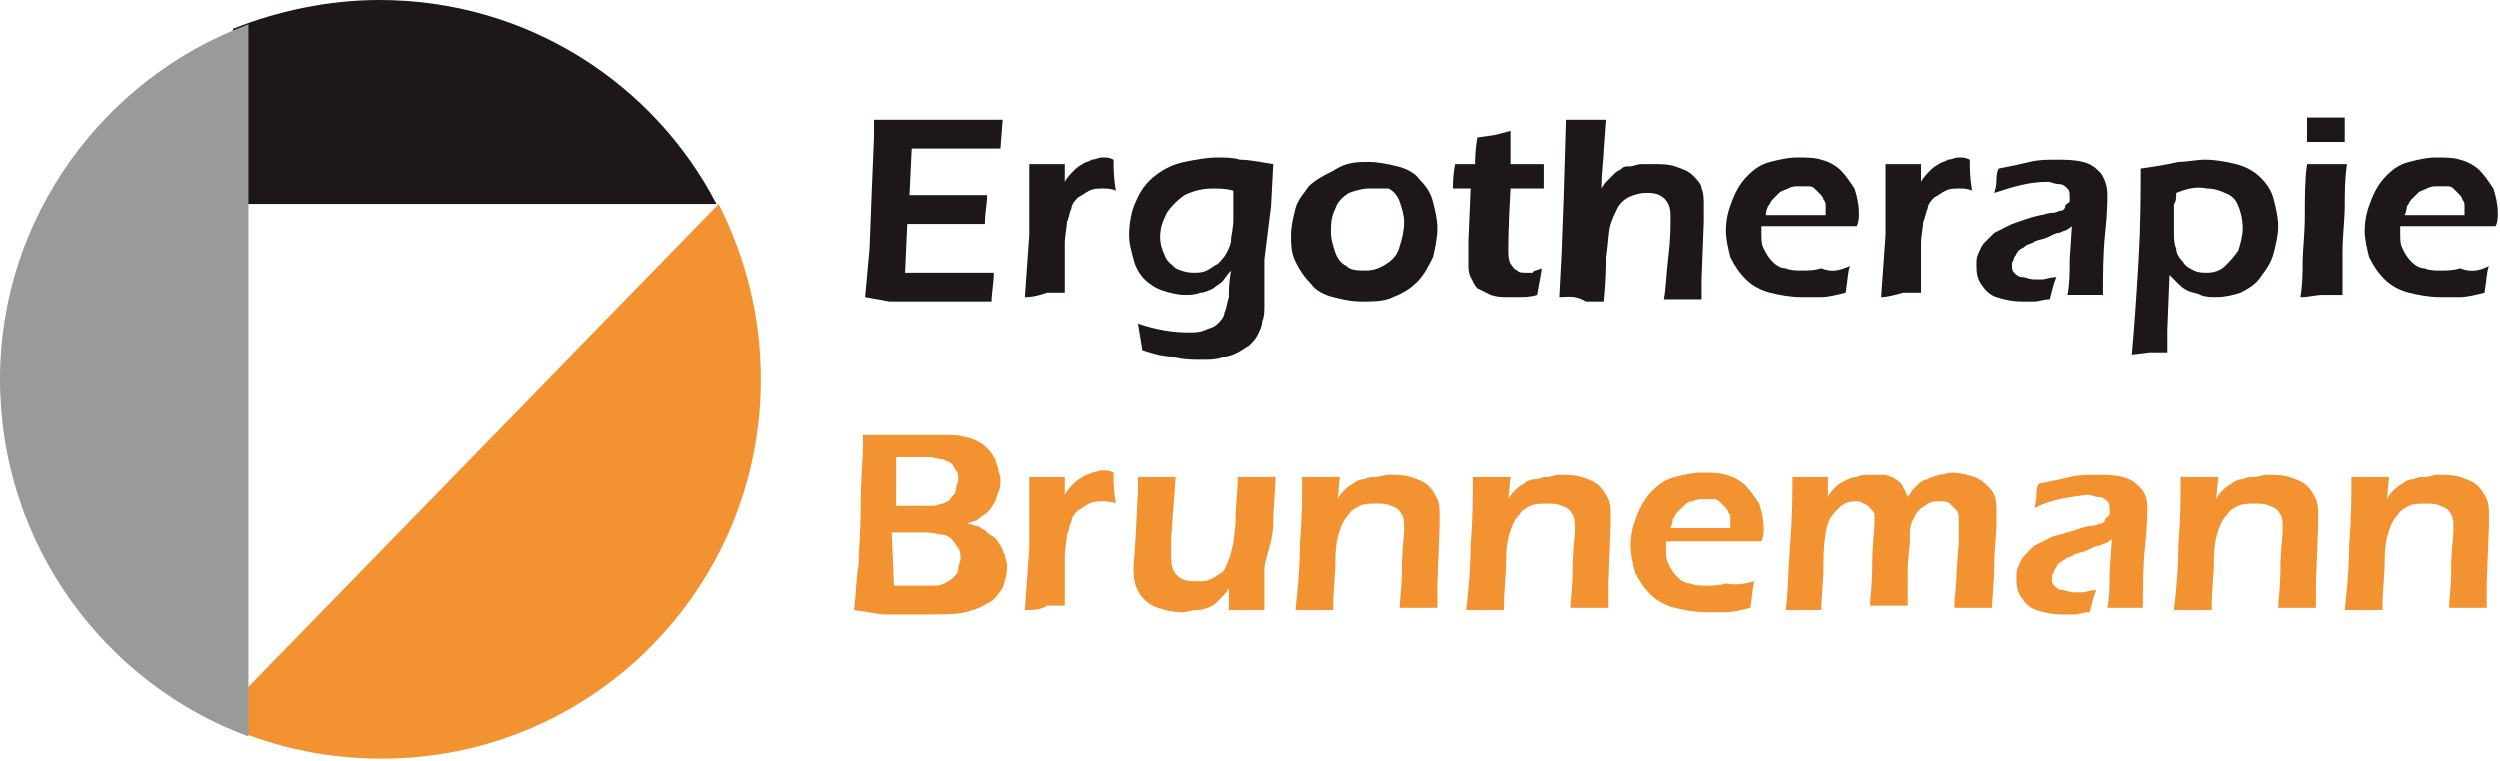
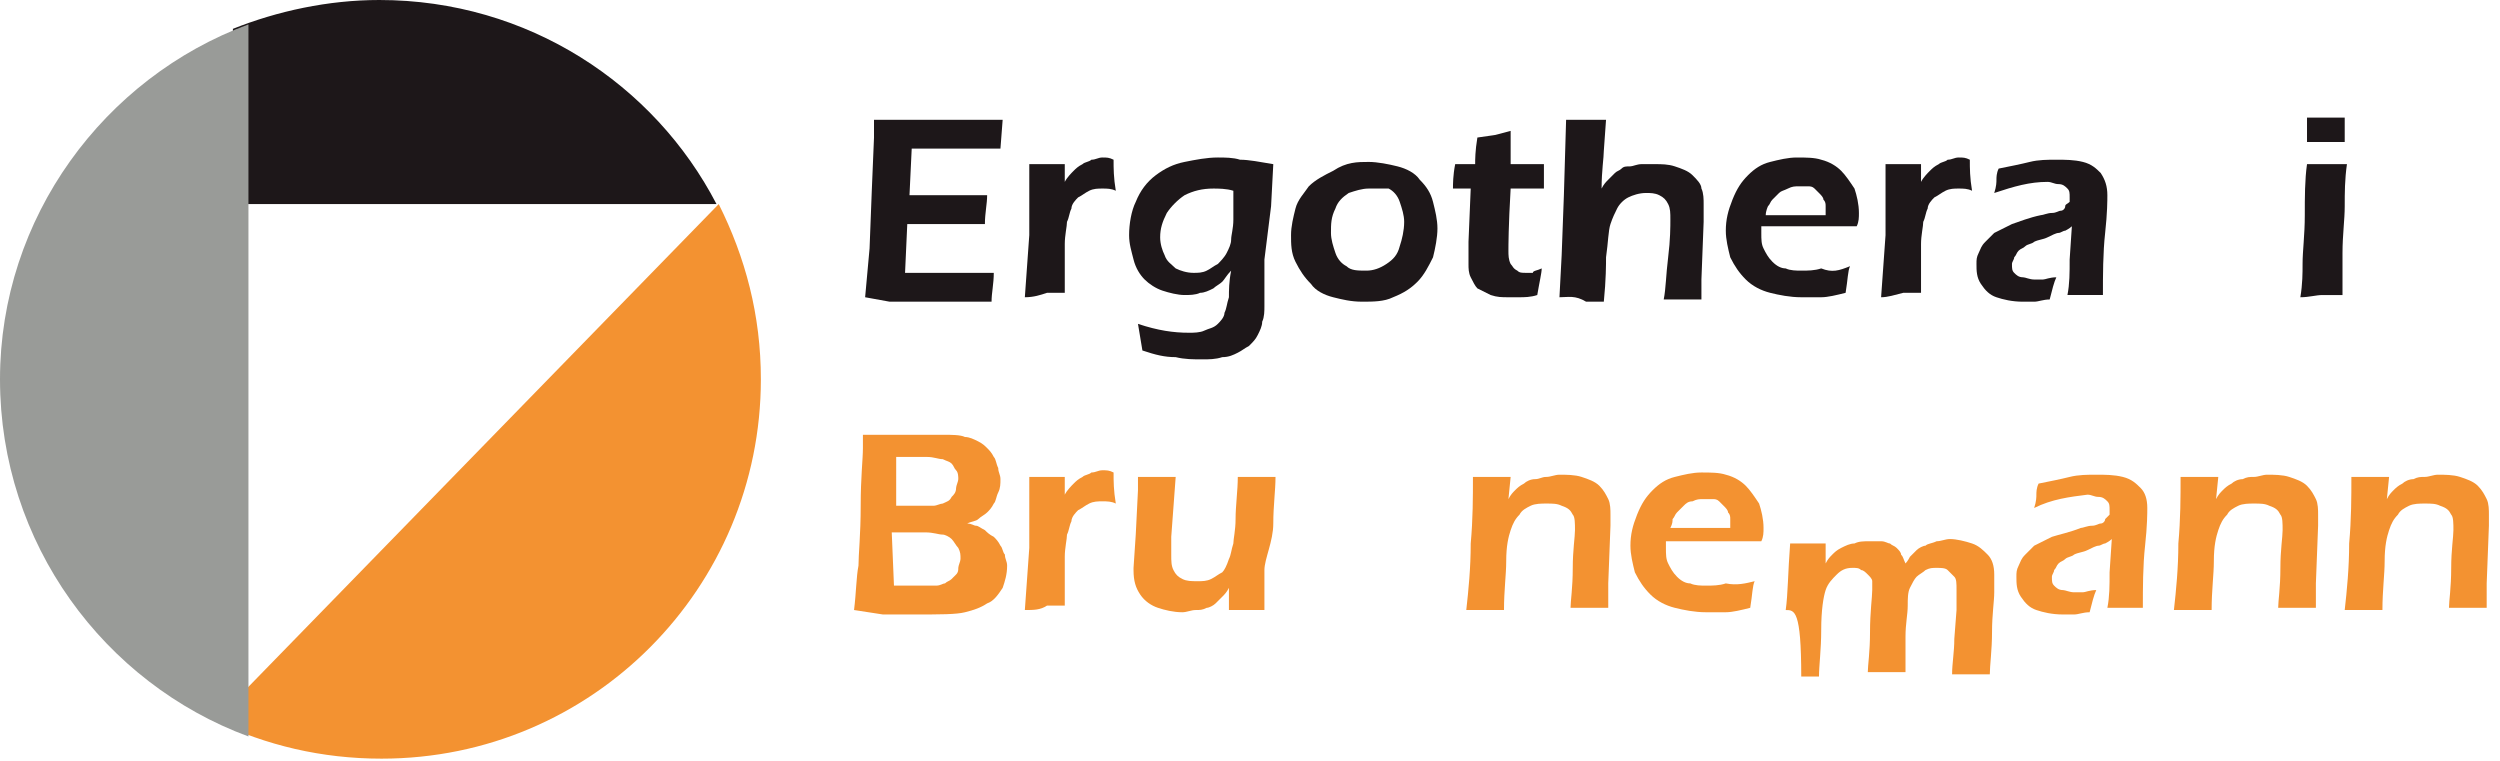
<svg xmlns="http://www.w3.org/2000/svg" version="1.1" id="Ebene_1" x="0px" y="0px" viewBox="0 0 112.7 34.3" style="enable-background:new 0 0 112.7 34.3;" xml:space="preserve">
  <style type="text/css">
	.st0{fill:#1D1719;}
	.st1{fill:#F39231;}
	.st2{fill:#999B98;}
</style>
  <g>
    <path class="st0" d="M39,13.4l0.2-2.2l0.1-2.6l0.1-2.4V5.4c1,0,2,0,3,0l1.1,0l1.7,0l-0.1,1.3l-0.6,0c-0.2,0-0.4,0-0.6,0   c-0.3,0-0.5,0-0.8,0c-0.6,0-1,0-1.2,0c-0.2,0-0.4,0-0.8,0l-0.1,2.1c0.5,0,1.1,0,1.6,0c0.4,0,1,0,1.9,0c0,0.4-0.1,0.8-0.1,1.3   c-1,0-1.6,0-1.8,0c-0.5,0-1,0-1.7,0l-0.1,2.2l0.6,0c0.2,0,0.6,0,1.3,0l1.3,0l0.8,0c0,0.5-0.1,0.9-0.1,1.3c-1,0-1.9,0-2.7,0l-1.9,0   L39,13.4z" />
    <path class="st0" d="M46.2,13.4l0.2-2.8l0-1.6c0-0.3,0-0.7,0-1c0-0.1,0-0.2,0-0.6c0.4,0,0.6,0,0.8,0c0.2,0,0.5,0,0.8,0l0,0.8   c0.1-0.2,0.3-0.4,0.4-0.5c0.1-0.1,0.2-0.2,0.4-0.3c0.1-0.1,0.3-0.1,0.4-0.2c0.2,0,0.3-0.1,0.5-0.1c0.2,0,0.3,0,0.5,0.1   c0,0.4,0,0.8,0.1,1.4c-0.2-0.1-0.4-0.1-0.6-0.1c-0.2,0-0.4,0-0.6,0.1c-0.2,0.1-0.3,0.2-0.5,0.3c-0.1,0.1-0.3,0.3-0.3,0.5   c-0.1,0.2-0.1,0.4-0.2,0.6c0,0.2-0.1,0.6-0.1,1c0,0.5,0,1,0,1.5c0,0.2,0,0.4,0,0.7c-0.3,0-0.6,0-0.8,0   C46.9,13.3,46.6,13.4,46.2,13.4z" />
    <path class="st0" d="M51.3,14.6c0.9,0.3,1.6,0.4,2.3,0.4c0.2,0,0.5,0,0.7-0.1c0.2-0.1,0.4-0.1,0.6-0.3c0.1-0.1,0.3-0.3,0.3-0.5   c0.1-0.2,0.1-0.4,0.2-0.7c0-0.3,0-0.7,0.1-1.2c-0.2,0.2-0.3,0.4-0.4,0.5c-0.1,0.1-0.3,0.2-0.4,0.3c-0.2,0.1-0.4,0.2-0.6,0.2   c-0.2,0.1-0.5,0.1-0.7,0.1c-0.3,0-0.7-0.1-1-0.2c-0.3-0.1-0.6-0.3-0.8-0.5c-0.2-0.2-0.4-0.5-0.5-0.9s-0.2-0.7-0.2-1.1   c0-0.5,0.1-1.1,0.3-1.5c0.2-0.5,0.5-0.9,0.9-1.2c0.4-0.3,0.8-0.5,1.3-0.6c0.5-0.1,1-0.2,1.5-0.2c0.3,0,0.7,0,1,0.1   c0.4,0,0.9,0.1,1.5,0.2l-0.1,1.9L57,11.7l0,2.1c0,0.2,0,0.5-0.1,0.7c0,0.2-0.1,0.4-0.2,0.6c-0.1,0.2-0.2,0.3-0.4,0.5   c-0.2,0.1-0.3,0.2-0.5,0.3c-0.2,0.1-0.4,0.2-0.7,0.2c-0.3,0.1-0.6,0.1-0.9,0.1c-0.4,0-0.8,0-1.2-0.1c-0.5,0-0.9-0.1-1.5-0.3   L51.3,14.6z M55.6,8.6c-0.3-0.1-0.7-0.1-0.9-0.1c-0.5,0-0.9,0.1-1.3,0.3c-0.3,0.2-0.6,0.5-0.8,0.8c-0.2,0.4-0.3,0.7-0.3,1.1   c0,0.3,0.1,0.6,0.2,0.8c0.1,0.3,0.3,0.4,0.5,0.6c0.2,0.1,0.5,0.2,0.8,0.2c0.2,0,0.4,0,0.6-0.1c0.2-0.1,0.3-0.2,0.5-0.3   c0.1-0.1,0.3-0.3,0.4-0.5c0.1-0.2,0.2-0.4,0.2-0.6c0-0.2,0.1-0.5,0.1-0.9C55.6,9.5,55.6,9.1,55.6,8.6z" />
    <path class="st0" d="M61.7,7.3c0.4,0,0.9,0.1,1.3,0.2c0.4,0.1,0.8,0.3,1,0.6c0.3,0.3,0.5,0.6,0.6,1c0.1,0.4,0.2,0.8,0.2,1.2   c0,0.4-0.1,0.9-0.2,1.3c-0.2,0.4-0.4,0.8-0.7,1.1c-0.3,0.3-0.6,0.5-1.1,0.7c-0.4,0.2-0.9,0.2-1.4,0.2c-0.5,0-0.9-0.1-1.3-0.2   c-0.4-0.1-0.8-0.3-1-0.6c-0.3-0.3-0.5-0.6-0.7-1c-0.2-0.4-0.2-0.8-0.2-1.2c0-0.4,0.1-0.8,0.2-1.2c0.1-0.4,0.4-0.7,0.6-1   c0.3-0.3,0.7-0.5,1.1-0.7C60.7,7.3,61.2,7.3,61.7,7.3z M61.7,8.5c-0.3,0-0.6,0.1-0.9,0.2c-0.3,0.2-0.5,0.4-0.6,0.7   C60,9.8,60,10.1,60,10.5c0,0.3,0.1,0.6,0.2,0.9c0.1,0.3,0.3,0.5,0.5,0.6c0.2,0.2,0.5,0.2,0.9,0.2c0.3,0,0.6-0.1,0.9-0.3   c0.3-0.2,0.5-0.4,0.6-0.8c0.1-0.3,0.2-0.7,0.2-1.1c0-0.3-0.1-0.6-0.2-0.9c-0.1-0.3-0.3-0.5-0.5-0.6C62.3,8.5,62,8.5,61.7,8.5z" />
    <path class="st0" d="M69.5,12.1c0,0.2-0.1,0.6-0.2,1.2c-0.3,0.1-0.6,0.1-0.8,0.1c-0.2,0-0.4,0-0.5,0c-0.3,0-0.5,0-0.8-0.1   c-0.2-0.1-0.4-0.2-0.6-0.3c-0.1-0.1-0.2-0.3-0.3-0.5c-0.1-0.2-0.1-0.4-0.1-0.6c0-0.1,0-0.1,0-0.2c0-0.1,0-0.4,0-0.8l0.1-2.4h-0.8   c0-0.2,0-0.6,0.1-1.1h0.9c0-0.2,0-0.6,0.1-1.2l0.7-0.1c0.1,0,0.4-0.1,0.8-0.2c0,0.5,0,1,0,1.5h1.5c0,0.5,0,0.9,0,1.1h-1.5   C68,10.2,68,11.1,68,11.3c0,0.2,0,0.4,0.1,0.6c0.1,0.1,0.1,0.2,0.3,0.3c0.1,0.1,0.2,0.1,0.4,0.1c0.1,0,0.2,0,0.3,0   C69.1,12.2,69.3,12.2,69.5,12.1z" />
    <path class="st0" d="M70.3,13.4l0.1-1.9l0.1-2.7l0.1-3.4c0.3,0,0.6,0,0.9,0c0.3,0,0.6,0,0.9,0l-0.1,1.4c0,0.3-0.1,0.9-0.1,1.7   c0.1-0.2,0.2-0.3,0.3-0.4c0.1-0.1,0.2-0.2,0.3-0.3c0.1-0.1,0.2-0.1,0.3-0.2c0.1-0.1,0.2-0.1,0.4-0.1c0.1,0,0.3-0.1,0.5-0.1   c0.2,0,0.4,0,0.6,0c0.3,0,0.6,0,0.9,0.1c0.3,0.1,0.6,0.2,0.8,0.4c0.2,0.2,0.4,0.4,0.4,0.6c0.1,0.2,0.1,0.5,0.1,0.7   c0,0.2,0,0.4,0,0.8l-0.1,2.6c0,0.3,0,0.6,0,0.9c-0.3,0-0.6,0-0.8,0c-0.3,0-0.6,0-0.9,0c0.1-0.5,0.1-1.1,0.2-1.9   c0.1-0.8,0.1-1.4,0.1-1.7c0-0.3,0-0.5-0.1-0.7c-0.1-0.2-0.2-0.3-0.4-0.4c-0.2-0.1-0.4-0.1-0.6-0.1c-0.3,0-0.6,0.1-0.8,0.2   c-0.2,0.1-0.4,0.3-0.5,0.5c-0.1,0.2-0.2,0.4-0.3,0.7c-0.1,0.3-0.1,0.8-0.2,1.5c0,0.3,0,1-0.1,2c-0.3,0-0.6,0-0.8,0   C71,13.3,70.7,13.4,70.3,13.4z" />
    <path class="st0" d="M83.4,12c-0.1,0.2-0.1,0.6-0.2,1.2c-0.4,0.1-0.8,0.2-1.1,0.2c-0.3,0-0.6,0-0.9,0c-0.5,0-1-0.1-1.4-0.2   c-0.4-0.1-0.8-0.3-1.1-0.6c-0.3-0.3-0.5-0.6-0.7-1c-0.1-0.4-0.2-0.8-0.2-1.2c0-0.5,0.1-0.9,0.3-1.4c0.2-0.5,0.4-0.8,0.7-1.1   c0.3-0.3,0.6-0.5,1-0.6c0.4-0.1,0.8-0.2,1.2-0.2c0.4,0,0.8,0,1.1,0.1c0.4,0.1,0.7,0.3,0.9,0.5c0.2,0.2,0.4,0.5,0.6,0.8   c0.1,0.3,0.2,0.7,0.2,1.1c0,0.2,0,0.4-0.1,0.6l-4.3,0c0,0.1,0,0.3,0,0.3c0,0.3,0,0.5,0.1,0.7c0.1,0.2,0.2,0.4,0.4,0.6   c0.2,0.2,0.4,0.3,0.6,0.3c0.2,0.1,0.5,0.1,0.7,0.1c0.3,0,0.6,0,0.9-0.1C82.6,12.3,82.9,12.2,83.4,12z M79.6,9.7l2.7,0   c0-0.2,0-0.3,0-0.4c0-0.1,0-0.2-0.1-0.3c0-0.1-0.1-0.2-0.2-0.3c-0.1-0.1-0.2-0.2-0.2-0.2c-0.1-0.1-0.2-0.1-0.3-0.1   c-0.1,0-0.3,0-0.4,0c-0.2,0-0.3,0-0.5,0.1c-0.2,0.1-0.3,0.1-0.4,0.2c-0.1,0.1-0.2,0.2-0.3,0.3c-0.1,0.1-0.1,0.2-0.2,0.3   C79.7,9.3,79.6,9.5,79.6,9.7z" />
    <path class="st0" d="M84.8,13.4l0.2-2.8L85,9c0-0.3,0-0.7,0-1c0-0.1,0-0.2,0-0.6c0.4,0,0.6,0,0.8,0c0.2,0,0.5,0,0.8,0l0,0.8   c0.1-0.2,0.3-0.4,0.4-0.5c0.1-0.1,0.2-0.2,0.4-0.3c0.1-0.1,0.3-0.1,0.4-0.2c0.2,0,0.3-0.1,0.5-0.1c0.2,0,0.3,0,0.5,0.1   c0,0.4,0,0.8,0.1,1.4c-0.2-0.1-0.4-0.1-0.6-0.1c-0.2,0-0.4,0-0.6,0.1c-0.2,0.1-0.3,0.2-0.5,0.3c-0.1,0.1-0.3,0.3-0.3,0.5   c-0.1,0.2-0.1,0.4-0.2,0.6c0,0.2-0.1,0.6-0.1,1c0,0.5,0,1,0,1.5c0,0.2,0,0.4,0,0.7c-0.3,0-0.6,0-0.8,0   C85.4,13.3,85.1,13.4,84.8,13.4z" />
    <path class="st0" d="M89.9,8.7C90,8.4,90,8.2,90,8.1c0-0.1,0-0.3,0.1-0.5c0.5-0.1,1-0.2,1.4-0.3c0.4-0.1,0.8-0.1,1.2-0.1   c0.4,0,0.8,0,1.2,0.1c0.4,0.1,0.6,0.3,0.8,0.5C94.9,8.1,95,8.4,95,8.8c0,0.2,0,0.8-0.1,1.7c-0.1,0.9-0.1,1.9-0.1,2.8   c-0.3,0-0.6,0-0.8,0c-0.2,0-0.5,0-0.8,0c0.1-0.5,0.1-1,0.1-1.6l0.1-1.5c-0.1,0.1-0.3,0.2-0.3,0.2c-0.1,0-0.2,0.1-0.3,0.1   c-0.1,0-0.3,0.1-0.5,0.2c-0.2,0.1-0.4,0.1-0.6,0.2c-0.1,0.1-0.3,0.1-0.4,0.2c-0.1,0.1-0.2,0.1-0.3,0.2c-0.1,0.1-0.1,0.2-0.2,0.3   c0,0.1-0.1,0.2-0.1,0.3c0,0.2,0,0.3,0.1,0.4c0.1,0.1,0.2,0.2,0.4,0.2c0.1,0,0.3,0.1,0.5,0.1c0.1,0,0.3,0,0.4,0   c0.1,0,0.3-0.1,0.6-0.1c-0.1,0.2-0.2,0.6-0.3,1c-0.3,0-0.5,0.1-0.7,0.1c-0.2,0-0.3,0-0.5,0c-0.5,0-0.9-0.1-1.2-0.2   c-0.3-0.1-0.5-0.3-0.7-0.6c-0.2-0.3-0.2-0.6-0.2-0.9c0-0.2,0-0.3,0.1-0.5c0.1-0.2,0.1-0.3,0.3-0.5c0.1-0.1,0.3-0.3,0.4-0.4   c0.2-0.1,0.4-0.2,0.8-0.4C91,10,91.5,9.8,92,9.7c0.1,0,0.3-0.1,0.5-0.1c0.2,0,0.3-0.1,0.4-0.1s0.2-0.1,0.2-0.2s0.1-0.1,0.2-0.2   c0-0.1,0-0.2,0-0.2c0-0.2,0-0.3-0.1-0.4c-0.1-0.1-0.2-0.2-0.4-0.2c-0.2,0-0.3-0.1-0.5-0.1C91.5,8.2,90.8,8.4,89.9,8.7z" />
-     <path class="st0" d="M96.1,16c0.1-1.1,0.2-2.5,0.3-4.2c0.1-1.7,0.1-3.1,0.1-4.2c0.7-0.1,1.3-0.2,1.7-0.3c0.4,0,0.8-0.1,1.2-0.1   c0.5,0,1,0.1,1.4,0.2c0.4,0.1,0.8,0.3,1.1,0.6c0.3,0.3,0.5,0.6,0.6,1c0.1,0.4,0.2,0.8,0.2,1.2c0,0.4-0.1,0.8-0.2,1.2   c-0.1,0.4-0.3,0.7-0.6,1.1c-0.2,0.3-0.5,0.5-0.9,0.7c-0.3,0.1-0.7,0.2-1.1,0.2c-0.2,0-0.5,0-0.7-0.1c-0.2-0.1-0.4-0.1-0.6-0.2   c-0.2-0.1-0.3-0.2-0.4-0.3c-0.1-0.1-0.2-0.2-0.4-0.4l-0.1,2.5l0,0.4c0,0.1,0,0.2,0,0.6c-0.4,0-0.6,0-0.8,0L96.1,16z M98.1,8.7   c0,0.2,0,0.4-0.1,0.5l0,0.7c0,0.3,0,0.5,0,0.6c0,0.2,0,0.5,0.1,0.7c0,0.2,0.1,0.4,0.3,0.6c0.1,0.2,0.3,0.3,0.5,0.4   c0.2,0.1,0.4,0.1,0.6,0.1c0.3,0,0.6-0.1,0.8-0.3c0.2-0.2,0.4-0.4,0.6-0.7c0.1-0.3,0.2-0.7,0.2-1c0-0.4-0.1-0.8-0.2-1   c-0.1-0.3-0.3-0.5-0.6-0.6c-0.2-0.1-0.5-0.2-0.8-0.2C99,8.4,98.6,8.5,98.1,8.7z" />
    <path class="st0" d="M103.7,13.4c0.1-0.6,0.1-1.1,0.1-1.5c0-0.6,0.1-1.3,0.1-2.2c0-0.8,0-1.6,0.1-2.3c0.4,0,0.7,0,0.9,0   c0.2,0,0.5,0,0.9,0c-0.1,0.7-0.1,1.3-0.1,1.9c0,0.6-0.1,1.3-0.1,2.1c0,0.8,0,1.4,0,1.9c-0.4,0-0.6,0-0.9,0   C104.4,13.3,104.1,13.4,103.7,13.4z M104,6.4c0-0.4,0-0.7,0-0.9V5.3c0.4,0,0.6,0,0.9,0c0.3,0,0.6,0,0.8,0c0,0.1,0,0.2,0,0.3l0,0.8   c-0.3,0-0.6,0-0.8,0S104.4,6.4,104,6.4z" />
-     <path class="st0" d="M112.2,12c-0.1,0.2-0.1,0.6-0.2,1.2c-0.4,0.1-0.8,0.2-1.1,0.2c-0.3,0-0.6,0-0.9,0c-0.5,0-1-0.1-1.4-0.2   c-0.4-0.1-0.8-0.3-1.1-0.6c-0.3-0.3-0.5-0.6-0.7-1c-0.1-0.4-0.2-0.8-0.2-1.2c0-0.5,0.1-0.9,0.3-1.4c0.2-0.5,0.4-0.8,0.7-1.1   c0.3-0.3,0.6-0.5,1-0.6c0.4-0.1,0.8-0.2,1.2-0.2c0.4,0,0.8,0,1.1,0.1c0.4,0.1,0.7,0.3,0.9,0.5c0.2,0.2,0.4,0.5,0.6,0.8   c0.1,0.3,0.2,0.7,0.2,1.1c0,0.2,0,0.4-0.1,0.6l-4.3,0c0,0.1,0,0.3,0,0.3c0,0.3,0,0.5,0.1,0.7c0.1,0.2,0.2,0.4,0.4,0.6   c0.2,0.2,0.4,0.3,0.6,0.3c0.2,0.1,0.5,0.1,0.7,0.1c0.3,0,0.6,0,0.9-0.1C111.4,12.3,111.8,12.2,112.2,12z M108.4,9.7l2.7,0   c0-0.2,0-0.3,0-0.4c0-0.1,0-0.2-0.1-0.3c0-0.1-0.1-0.2-0.2-0.3c-0.1-0.1-0.2-0.2-0.2-0.2c-0.1-0.1-0.2-0.1-0.3-0.1   c-0.1,0-0.3,0-0.4,0c-0.2,0-0.3,0-0.5,0.1c-0.2,0.1-0.3,0.1-0.4,0.2c-0.1,0.1-0.2,0.2-0.3,0.3c-0.1,0.1-0.1,0.2-0.2,0.3   C108.5,9.3,108.5,9.5,108.4,9.7z" />
  </g>
  <g>
    <path class="st1" d="M38.5,27.5c0.1-0.8,0.1-1.5,0.2-2c0-0.5,0.1-1.4,0.1-2.7c0-1.3,0.1-2.1,0.1-2.6c0-0.1,0-0.4,0-0.6   c0.5,0,0.9,0,1.2,0c0.3,0,0.7,0,1.2,0c0.5,0,0.9,0,1.2,0c0.4,0,0.8,0,1,0.1c0.2,0,0.4,0.1,0.6,0.2c0.2,0.1,0.3,0.2,0.4,0.3   c0.1,0.1,0.2,0.2,0.3,0.4c0.1,0.1,0.1,0.3,0.2,0.5c0,0.2,0.1,0.3,0.1,0.5c0,0.2,0,0.4-0.1,0.6c-0.1,0.2-0.1,0.4-0.2,0.5   c-0.1,0.2-0.2,0.3-0.3,0.4c-0.1,0.1-0.3,0.2-0.4,0.3c-0.1,0.1-0.3,0.1-0.5,0.2c0.2,0,0.3,0.1,0.4,0.1c0.1,0,0.2,0.1,0.4,0.2   c0.1,0.1,0.2,0.2,0.4,0.3c0.1,0.1,0.2,0.2,0.3,0.4c0.1,0.1,0.1,0.3,0.2,0.4c0,0.2,0.1,0.3,0.1,0.5c0,0.4-0.1,0.7-0.2,1   c-0.2,0.3-0.4,0.6-0.7,0.7c-0.3,0.2-0.6,0.3-1,0.4c-0.4,0.1-1.1,0.1-2.3,0.1l-1.4,0L38.5,27.5z M40.3,26.4h1.3c0.3,0,0.5,0,0.6,0   c0.2,0,0.3-0.1,0.4-0.1c0.1-0.1,0.2-0.1,0.3-0.2c0.1-0.1,0.1-0.1,0.2-0.2c0.1-0.1,0.1-0.2,0.1-0.3c0-0.1,0.1-0.3,0.1-0.4   c0-0.2,0-0.3-0.1-0.5c-0.1-0.1-0.2-0.3-0.3-0.4c-0.1-0.1-0.3-0.2-0.4-0.2c-0.2,0-0.4-0.1-0.8-0.1h-1.5L40.3,26.4z M40.4,22.8h0.9   c0.4,0,0.7,0,0.8,0c0.1,0,0.3-0.1,0.4-0.1c0.2-0.1,0.3-0.1,0.4-0.3c0.1-0.1,0.2-0.2,0.2-0.4c0-0.1,0.1-0.3,0.1-0.4   c0-0.1,0-0.3-0.1-0.4c-0.1-0.1-0.1-0.2-0.2-0.3c-0.1-0.1-0.2-0.1-0.4-0.2c-0.2,0-0.4-0.1-0.7-0.1h-1.4L40.4,22.8z" />
    <path class="st1" d="M46.2,27.5l0.2-2.8l0-1.6c0-0.3,0-0.7,0-1c0-0.1,0-0.2,0-0.6c0.4,0,0.6,0,0.8,0c0.2,0,0.5,0,0.8,0l0,0.8   c0.1-0.2,0.3-0.4,0.4-0.5c0.1-0.1,0.2-0.2,0.4-0.3c0.1-0.1,0.3-0.1,0.4-0.2c0.2,0,0.3-0.1,0.5-0.1c0.2,0,0.3,0,0.5,0.1   c0,0.4,0,0.8,0.1,1.4c-0.2-0.1-0.4-0.1-0.6-0.1c-0.2,0-0.4,0-0.6,0.1c-0.2,0.1-0.3,0.2-0.5,0.3c-0.1,0.1-0.3,0.3-0.3,0.5   c-0.1,0.2-0.1,0.4-0.2,0.6c0,0.2-0.1,0.6-0.1,1c0,0.5,0,1,0,1.5c0,0.2,0,0.4,0,0.7c-0.3,0-0.6,0-0.8,0   C46.9,27.5,46.6,27.5,46.2,27.5z" />
    <path class="st1" d="M57,27.5c-0.3,0-0.6,0-0.8,0c-0.2,0-0.5,0-0.8,0l0-1c-0.1,0.2-0.2,0.3-0.3,0.4c-0.1,0.1-0.2,0.2-0.3,0.3   c-0.1,0.1-0.3,0.2-0.4,0.2c-0.2,0.1-0.3,0.1-0.5,0.1c-0.2,0-0.4,0.1-0.6,0.1c-0.4,0-0.8-0.1-1.1-0.2c-0.3-0.1-0.6-0.3-0.8-0.6   c-0.2-0.3-0.3-0.6-0.3-1.1v-0.1l0.1-1.5l0.1-2c0-0.2,0-0.4,0-0.6c0.4,0,0.7,0,0.9,0c0.2,0,0.5,0,0.8,0l-0.2,2.7c0,0.2,0,0.4,0,0.5   c0,0.1,0,0.2,0,0.3c0,0.3,0,0.5,0.1,0.7c0.1,0.2,0.2,0.3,0.4,0.4c0.2,0.1,0.4,0.1,0.7,0.1c0.2,0,0.4,0,0.6-0.1   c0.2-0.1,0.3-0.2,0.5-0.3c0.1-0.1,0.2-0.3,0.3-0.6c0.1-0.2,0.1-0.4,0.2-0.7c0-0.2,0.1-0.6,0.1-1.1c0-0.6,0.1-1.3,0.1-1.9   c0.4,0,0.7,0,0.9,0c0.2,0,0.5,0,0.8,0c0,0.6-0.1,1.3-0.1,2.1S57,25.2,57,25.7C57,26.3,57,26.9,57,27.5z" />
-     <path class="st1" d="M58.4,27.5c0.1-0.9,0.2-1.9,0.2-3c0.1-1.1,0.1-2.1,0.1-3c0.4,0,0.6,0,0.9,0c0.3,0,0.5,0,0.8,0l-0.1,1   c0.1-0.2,0.2-0.3,0.3-0.4c0.1-0.1,0.2-0.2,0.4-0.3c0.1-0.1,0.3-0.2,0.5-0.2c0.2-0.1,0.3-0.1,0.5-0.1c0.2,0,0.4-0.1,0.6-0.1   c0.3,0,0.7,0,1,0.1c0.3,0.1,0.6,0.2,0.8,0.4c0.2,0.2,0.3,0.4,0.4,0.6c0.1,0.2,0.1,0.5,0.1,0.7c0,0.1,0,0.3,0,0.5l-0.1,2.6   c0,0.4,0,0.7,0,1.1c-0.3,0-0.6,0-0.8,0c-0.3,0-0.6,0-0.9,0c0-0.3,0.1-0.9,0.1-1.8c0-0.8,0.1-1.4,0.1-1.7c0-0.3,0-0.6-0.1-0.7   c-0.1-0.2-0.2-0.3-0.5-0.4c-0.2-0.1-0.4-0.1-0.7-0.1c-0.2,0-0.5,0-0.7,0.1c-0.2,0.1-0.4,0.2-0.5,0.4c-0.2,0.2-0.3,0.4-0.4,0.7   c-0.1,0.3-0.2,0.7-0.2,1.4c0,0.6-0.1,1.3-0.1,2.2c-0.3,0-0.6,0-0.8,0C59,27.5,58.7,27.5,58.4,27.5z" />
    <path class="st1" d="M66.1,27.5c0.1-0.9,0.2-1.9,0.2-3c0.1-1.1,0.1-2.1,0.1-3c0.4,0,0.6,0,0.9,0c0.3,0,0.5,0,0.8,0l-0.1,1   c0.1-0.2,0.2-0.3,0.3-0.4c0.1-0.1,0.2-0.2,0.4-0.3c0.1-0.1,0.3-0.2,0.5-0.2s0.3-0.1,0.5-0.1c0.2,0,0.4-0.1,0.6-0.1   c0.3,0,0.7,0,1,0.1c0.3,0.1,0.6,0.2,0.8,0.4c0.2,0.2,0.3,0.4,0.4,0.6c0.1,0.2,0.1,0.5,0.1,0.7c0,0.1,0,0.3,0,0.5l-0.1,2.6   c0,0.4,0,0.7,0,1.1c-0.3,0-0.6,0-0.8,0c-0.3,0-0.6,0-0.9,0c0-0.3,0.1-0.9,0.1-1.8c0-0.8,0.1-1.4,0.1-1.7c0-0.3,0-0.6-0.1-0.7   c-0.1-0.2-0.2-0.3-0.5-0.4c-0.2-0.1-0.4-0.1-0.7-0.1c-0.2,0-0.5,0-0.7,0.1c-0.2,0.1-0.4,0.2-0.5,0.4c-0.2,0.2-0.3,0.4-0.4,0.7   c-0.1,0.3-0.2,0.7-0.2,1.4c0,0.6-0.1,1.3-0.1,2.2c-0.3,0-0.6,0-0.8,0C66.7,27.5,66.4,27.5,66.1,27.5z" />
    <path class="st1" d="M79.1,26.2c-0.1,0.2-0.1,0.6-0.2,1.2c-0.4,0.1-0.8,0.2-1.1,0.2c-0.3,0-0.6,0-0.9,0c-0.5,0-1-0.1-1.4-0.2   c-0.4-0.1-0.8-0.3-1.1-0.6c-0.3-0.3-0.5-0.6-0.7-1c-0.1-0.4-0.2-0.8-0.2-1.2c0-0.5,0.1-0.9,0.3-1.4c0.2-0.5,0.4-0.8,0.7-1.1   c0.3-0.3,0.6-0.5,1-0.6c0.4-0.1,0.8-0.2,1.2-0.2c0.4,0,0.8,0,1.1,0.1c0.4,0.1,0.7,0.3,0.9,0.5c0.2,0.2,0.4,0.5,0.6,0.8   c0.1,0.3,0.2,0.7,0.2,1.1c0,0.2,0,0.4-0.1,0.6l-4.3,0c0,0.1,0,0.3,0,0.3c0,0.3,0,0.5,0.1,0.7c0.1,0.2,0.2,0.4,0.4,0.6   c0.2,0.2,0.4,0.3,0.6,0.3c0.2,0.1,0.5,0.1,0.7,0.1c0.3,0,0.6,0,0.9-0.1C78.3,26.4,78.7,26.3,79.1,26.2z M75.3,23.8l2.7,0   c0-0.2,0-0.3,0-0.4c0-0.1,0-0.2-0.1-0.3c0-0.1-0.1-0.2-0.2-0.3c-0.1-0.1-0.2-0.2-0.2-0.2c-0.1-0.1-0.2-0.1-0.3-0.1   c-0.1,0-0.3,0-0.4,0c-0.2,0-0.3,0-0.5,0.1c-0.2,0-0.3,0.1-0.4,0.2c-0.1,0.1-0.2,0.2-0.3,0.3c-0.1,0.1-0.1,0.2-0.2,0.3   C75.4,23.5,75.4,23.6,75.3,23.8z" />
-     <path class="st1" d="M80.5,27.5c0.1-0.7,0.1-1.7,0.2-3c0.1-1.3,0.1-2.3,0.1-3c0.3,0,0.6,0,0.8,0c0.2,0,0.5,0,0.8,0l0,0.9   c0.1-0.2,0.2-0.3,0.3-0.4c0.1-0.1,0.2-0.2,0.4-0.3c0.2-0.1,0.4-0.2,0.6-0.2c0.2-0.1,0.4-0.1,0.7-0.1c0.2,0,0.3,0,0.5,0   c0.2,0,0.3,0.1,0.4,0.1c0.1,0.1,0.2,0.1,0.3,0.2c0.1,0.1,0.2,0.2,0.2,0.3c0.1,0.1,0.1,0.2,0.2,0.4c0.1-0.1,0.2-0.3,0.2-0.3   c0.1-0.1,0.2-0.2,0.3-0.3c0.1-0.1,0.3-0.2,0.4-0.2c0.1-0.1,0.3-0.1,0.5-0.2c0.2,0,0.4-0.1,0.6-0.1c0.3,0,0.7,0.1,1,0.2   c0.3,0.1,0.5,0.3,0.7,0.5c0.2,0.2,0.3,0.5,0.3,0.9c0,0.2,0,0.5,0,0.8c0,0.4-0.1,1-0.1,1.8c0,0.8-0.1,1.5-0.1,1.9   c-0.3,0-0.5,0-0.8,0c-0.3,0-0.6,0-0.9,0c0-0.5,0.1-1,0.1-1.6l0.1-1.3c0-0.3,0-0.6,0-0.9c0-0.3,0-0.5-0.1-0.6   c-0.1-0.1-0.2-0.2-0.3-0.3c-0.1-0.1-0.3-0.1-0.5-0.1c-0.2,0-0.3,0-0.5,0.1c-0.1,0.1-0.3,0.2-0.4,0.3c-0.1,0.1-0.2,0.3-0.3,0.5   c-0.1,0.2-0.1,0.5-0.1,0.8c0,0.4-0.1,0.8-0.1,1.4l0,1.6c-0.3,0-0.6,0-0.8,0c-0.2,0-0.5,0-0.9,0c0-0.3,0.1-0.9,0.1-1.8   c0-0.9,0.1-1.6,0.1-1.9c0-0.2,0-0.3,0-0.4c0-0.1-0.1-0.2-0.2-0.3c-0.1-0.1-0.2-0.2-0.3-0.2c-0.1-0.1-0.2-0.1-0.4-0.1   c-0.3,0-0.5,0.1-0.7,0.3c-0.2,0.2-0.4,0.4-0.5,0.7c-0.1,0.3-0.2,0.9-0.2,1.8c0,0.9-0.1,1.6-0.1,2.1c-0.4,0-0.6,0-0.8,0   C81.2,27.5,80.9,27.5,80.5,27.5z" />
+     <path class="st1" d="M80.5,27.5c0.1-0.7,0.1-1.7,0.2-3c0.3,0,0.6,0,0.8,0c0.2,0,0.5,0,0.8,0l0,0.9   c0.1-0.2,0.2-0.3,0.3-0.4c0.1-0.1,0.2-0.2,0.4-0.3c0.2-0.1,0.4-0.2,0.6-0.2c0.2-0.1,0.4-0.1,0.7-0.1c0.2,0,0.3,0,0.5,0   c0.2,0,0.3,0.1,0.4,0.1c0.1,0.1,0.2,0.1,0.3,0.2c0.1,0.1,0.2,0.2,0.2,0.3c0.1,0.1,0.1,0.2,0.2,0.4c0.1-0.1,0.2-0.3,0.2-0.3   c0.1-0.1,0.2-0.2,0.3-0.3c0.1-0.1,0.3-0.2,0.4-0.2c0.1-0.1,0.3-0.1,0.5-0.2c0.2,0,0.4-0.1,0.6-0.1c0.3,0,0.7,0.1,1,0.2   c0.3,0.1,0.5,0.3,0.7,0.5c0.2,0.2,0.3,0.5,0.3,0.9c0,0.2,0,0.5,0,0.8c0,0.4-0.1,1-0.1,1.8c0,0.8-0.1,1.5-0.1,1.9   c-0.3,0-0.5,0-0.8,0c-0.3,0-0.6,0-0.9,0c0-0.5,0.1-1,0.1-1.6l0.1-1.3c0-0.3,0-0.6,0-0.9c0-0.3,0-0.5-0.1-0.6   c-0.1-0.1-0.2-0.2-0.3-0.3c-0.1-0.1-0.3-0.1-0.5-0.1c-0.2,0-0.3,0-0.5,0.1c-0.1,0.1-0.3,0.2-0.4,0.3c-0.1,0.1-0.2,0.3-0.3,0.5   c-0.1,0.2-0.1,0.5-0.1,0.8c0,0.4-0.1,0.8-0.1,1.4l0,1.6c-0.3,0-0.6,0-0.8,0c-0.2,0-0.5,0-0.9,0c0-0.3,0.1-0.9,0.1-1.8   c0-0.9,0.1-1.6,0.1-1.9c0-0.2,0-0.3,0-0.4c0-0.1-0.1-0.2-0.2-0.3c-0.1-0.1-0.2-0.2-0.3-0.2c-0.1-0.1-0.2-0.1-0.4-0.1   c-0.3,0-0.5,0.1-0.7,0.3c-0.2,0.2-0.4,0.4-0.5,0.7c-0.1,0.3-0.2,0.9-0.2,1.8c0,0.9-0.1,1.6-0.1,2.1c-0.4,0-0.6,0-0.8,0   C81.2,27.5,80.9,27.5,80.5,27.5z" />
    <path class="st1" d="M91.7,22.9c0.1-0.3,0.1-0.5,0.1-0.6c0-0.1,0-0.3,0.1-0.5c0.5-0.1,1-0.2,1.4-0.3c0.4-0.1,0.8-0.1,1.2-0.1   c0.4,0,0.8,0,1.2,0.1c0.4,0.1,0.6,0.3,0.8,0.5c0.2,0.2,0.3,0.5,0.3,0.9c0,0.2,0,0.8-0.1,1.7c-0.1,0.9-0.1,1.9-0.1,2.8   c-0.3,0-0.6,0-0.8,0c-0.2,0-0.5,0-0.8,0c0.1-0.5,0.1-1,0.1-1.6l0.1-1.5c-0.1,0.1-0.3,0.2-0.3,0.2c-0.1,0-0.2,0.1-0.3,0.1   c-0.1,0-0.3,0.1-0.5,0.2c-0.2,0.1-0.4,0.1-0.6,0.2c-0.1,0.1-0.3,0.1-0.4,0.2c-0.1,0.1-0.2,0.1-0.3,0.2c-0.1,0.1-0.1,0.2-0.2,0.3   c0,0.1-0.1,0.2-0.1,0.3c0,0.2,0,0.3,0.1,0.4c0.1,0.1,0.2,0.2,0.4,0.2c0.1,0,0.3,0.1,0.5,0.1c0.1,0,0.3,0,0.4,0   c0.1,0,0.3-0.1,0.6-0.1c-0.1,0.2-0.2,0.6-0.3,1c-0.3,0-0.5,0.1-0.7,0.1c-0.2,0-0.3,0-0.5,0c-0.5,0-0.9-0.1-1.2-0.2   c-0.3-0.1-0.5-0.3-0.7-0.6c-0.2-0.3-0.2-0.6-0.2-0.9c0-0.2,0-0.3,0.1-0.5c0.1-0.2,0.1-0.3,0.3-0.5c0.1-0.1,0.3-0.3,0.4-0.4   c0.2-0.1,0.4-0.2,0.8-0.4c0.3-0.1,0.8-0.2,1.3-0.4c0.1,0,0.3-0.1,0.5-0.1c0.2,0,0.3-0.1,0.4-0.1c0.1,0,0.2-0.1,0.2-0.2   c0.1-0.1,0.1-0.1,0.2-0.2c0-0.1,0-0.2,0-0.2c0-0.2,0-0.3-0.1-0.4c-0.1-0.1-0.2-0.2-0.4-0.2c-0.2,0-0.3-0.1-0.5-0.1   C93.3,22.4,92.5,22.5,91.7,22.9z" />
    <path class="st1" d="M98,27.5c0.1-0.9,0.2-1.9,0.2-3c0.1-1.1,0.1-2.1,0.1-3c0.4,0,0.6,0,0.9,0c0.3,0,0.5,0,0.8,0l-0.1,1   c0.1-0.2,0.2-0.3,0.3-0.4c0.1-0.1,0.2-0.2,0.4-0.3c0.1-0.1,0.3-0.2,0.5-0.2c0.2-0.1,0.3-0.1,0.5-0.1c0.2,0,0.4-0.1,0.6-0.1   c0.3,0,0.7,0,1,0.1c0.3,0.1,0.6,0.2,0.8,0.4c0.2,0.2,0.3,0.4,0.4,0.6c0.1,0.2,0.1,0.5,0.1,0.7c0,0.1,0,0.3,0,0.5l-0.1,2.6   c0,0.4,0,0.7,0,1.1c-0.3,0-0.6,0-0.8,0c-0.3,0-0.6,0-0.9,0c0-0.3,0.1-0.9,0.1-1.8c0-0.8,0.1-1.4,0.1-1.7c0-0.3,0-0.6-0.1-0.7   c-0.1-0.2-0.2-0.3-0.5-0.4c-0.2-0.1-0.4-0.1-0.7-0.1c-0.2,0-0.5,0-0.7,0.1c-0.2,0.1-0.4,0.2-0.5,0.4c-0.2,0.2-0.3,0.4-0.4,0.7   c-0.1,0.3-0.2,0.7-0.2,1.4c0,0.6-0.1,1.3-0.1,2.2c-0.3,0-0.6,0-0.8,0C98.6,27.5,98.3,27.5,98,27.5z" />
    <path class="st1" d="M105.7,27.5c0.1-0.9,0.2-1.9,0.2-3c0.1-1.1,0.1-2.1,0.1-3c0.4,0,0.6,0,0.9,0c0.3,0,0.5,0,0.8,0l-0.1,1   c0.1-0.2,0.2-0.3,0.3-0.4c0.1-0.1,0.2-0.2,0.4-0.3c0.1-0.1,0.3-0.2,0.5-0.2c0.2-0.1,0.3-0.1,0.5-0.1c0.2,0,0.4-0.1,0.6-0.1   c0.3,0,0.7,0,1,0.1c0.3,0.1,0.6,0.2,0.8,0.4c0.2,0.2,0.3,0.4,0.4,0.6c0.1,0.2,0.1,0.5,0.1,0.7c0,0.1,0,0.3,0,0.5l-0.1,2.6   c0,0.4,0,0.7,0,1.1c-0.3,0-0.6,0-0.8,0c-0.3,0-0.6,0-0.9,0c0-0.3,0.1-0.9,0.1-1.8c0-0.8,0.1-1.4,0.1-1.7c0-0.3,0-0.6-0.1-0.7   c-0.1-0.2-0.2-0.3-0.5-0.4c-0.2-0.1-0.4-0.1-0.7-0.1c-0.2,0-0.5,0-0.7,0.1c-0.2,0.1-0.4,0.2-0.5,0.4c-0.2,0.2-0.3,0.4-0.4,0.7   c-0.1,0.3-0.2,0.7-0.2,1.4c0,0.6-0.1,1.3-0.1,2.2c-0.3,0-0.6,0-0.8,0C106.3,27.5,106,27.5,105.7,27.5z" />
  </g>
  <path class="st0" d="M17.1,0c-2.3,0-4.6,0.5-6.6,1.3v7.9h21.8C29.5,3.8,23.8,0,17.1,0z" />
  <path class="st1" d="M9.7,32.5c2.3,1.1,4.8,1.7,7.5,1.7c9.5,0,17.1-7.7,17.1-17.1c0-2.9-0.7-5.5-1.9-7.9L9.7,32.5z" />
  <path class="st2" d="M11.2,1.1C4.7,3.5,0,9.8,0,17.1c0,7.4,4.7,13.7,11.2,16.1V1.1z" />
  <g>
</g>
  <g>
</g>
  <g>
</g>
  <g>
</g>
  <g>
</g>
  <g>
</g>
</svg>